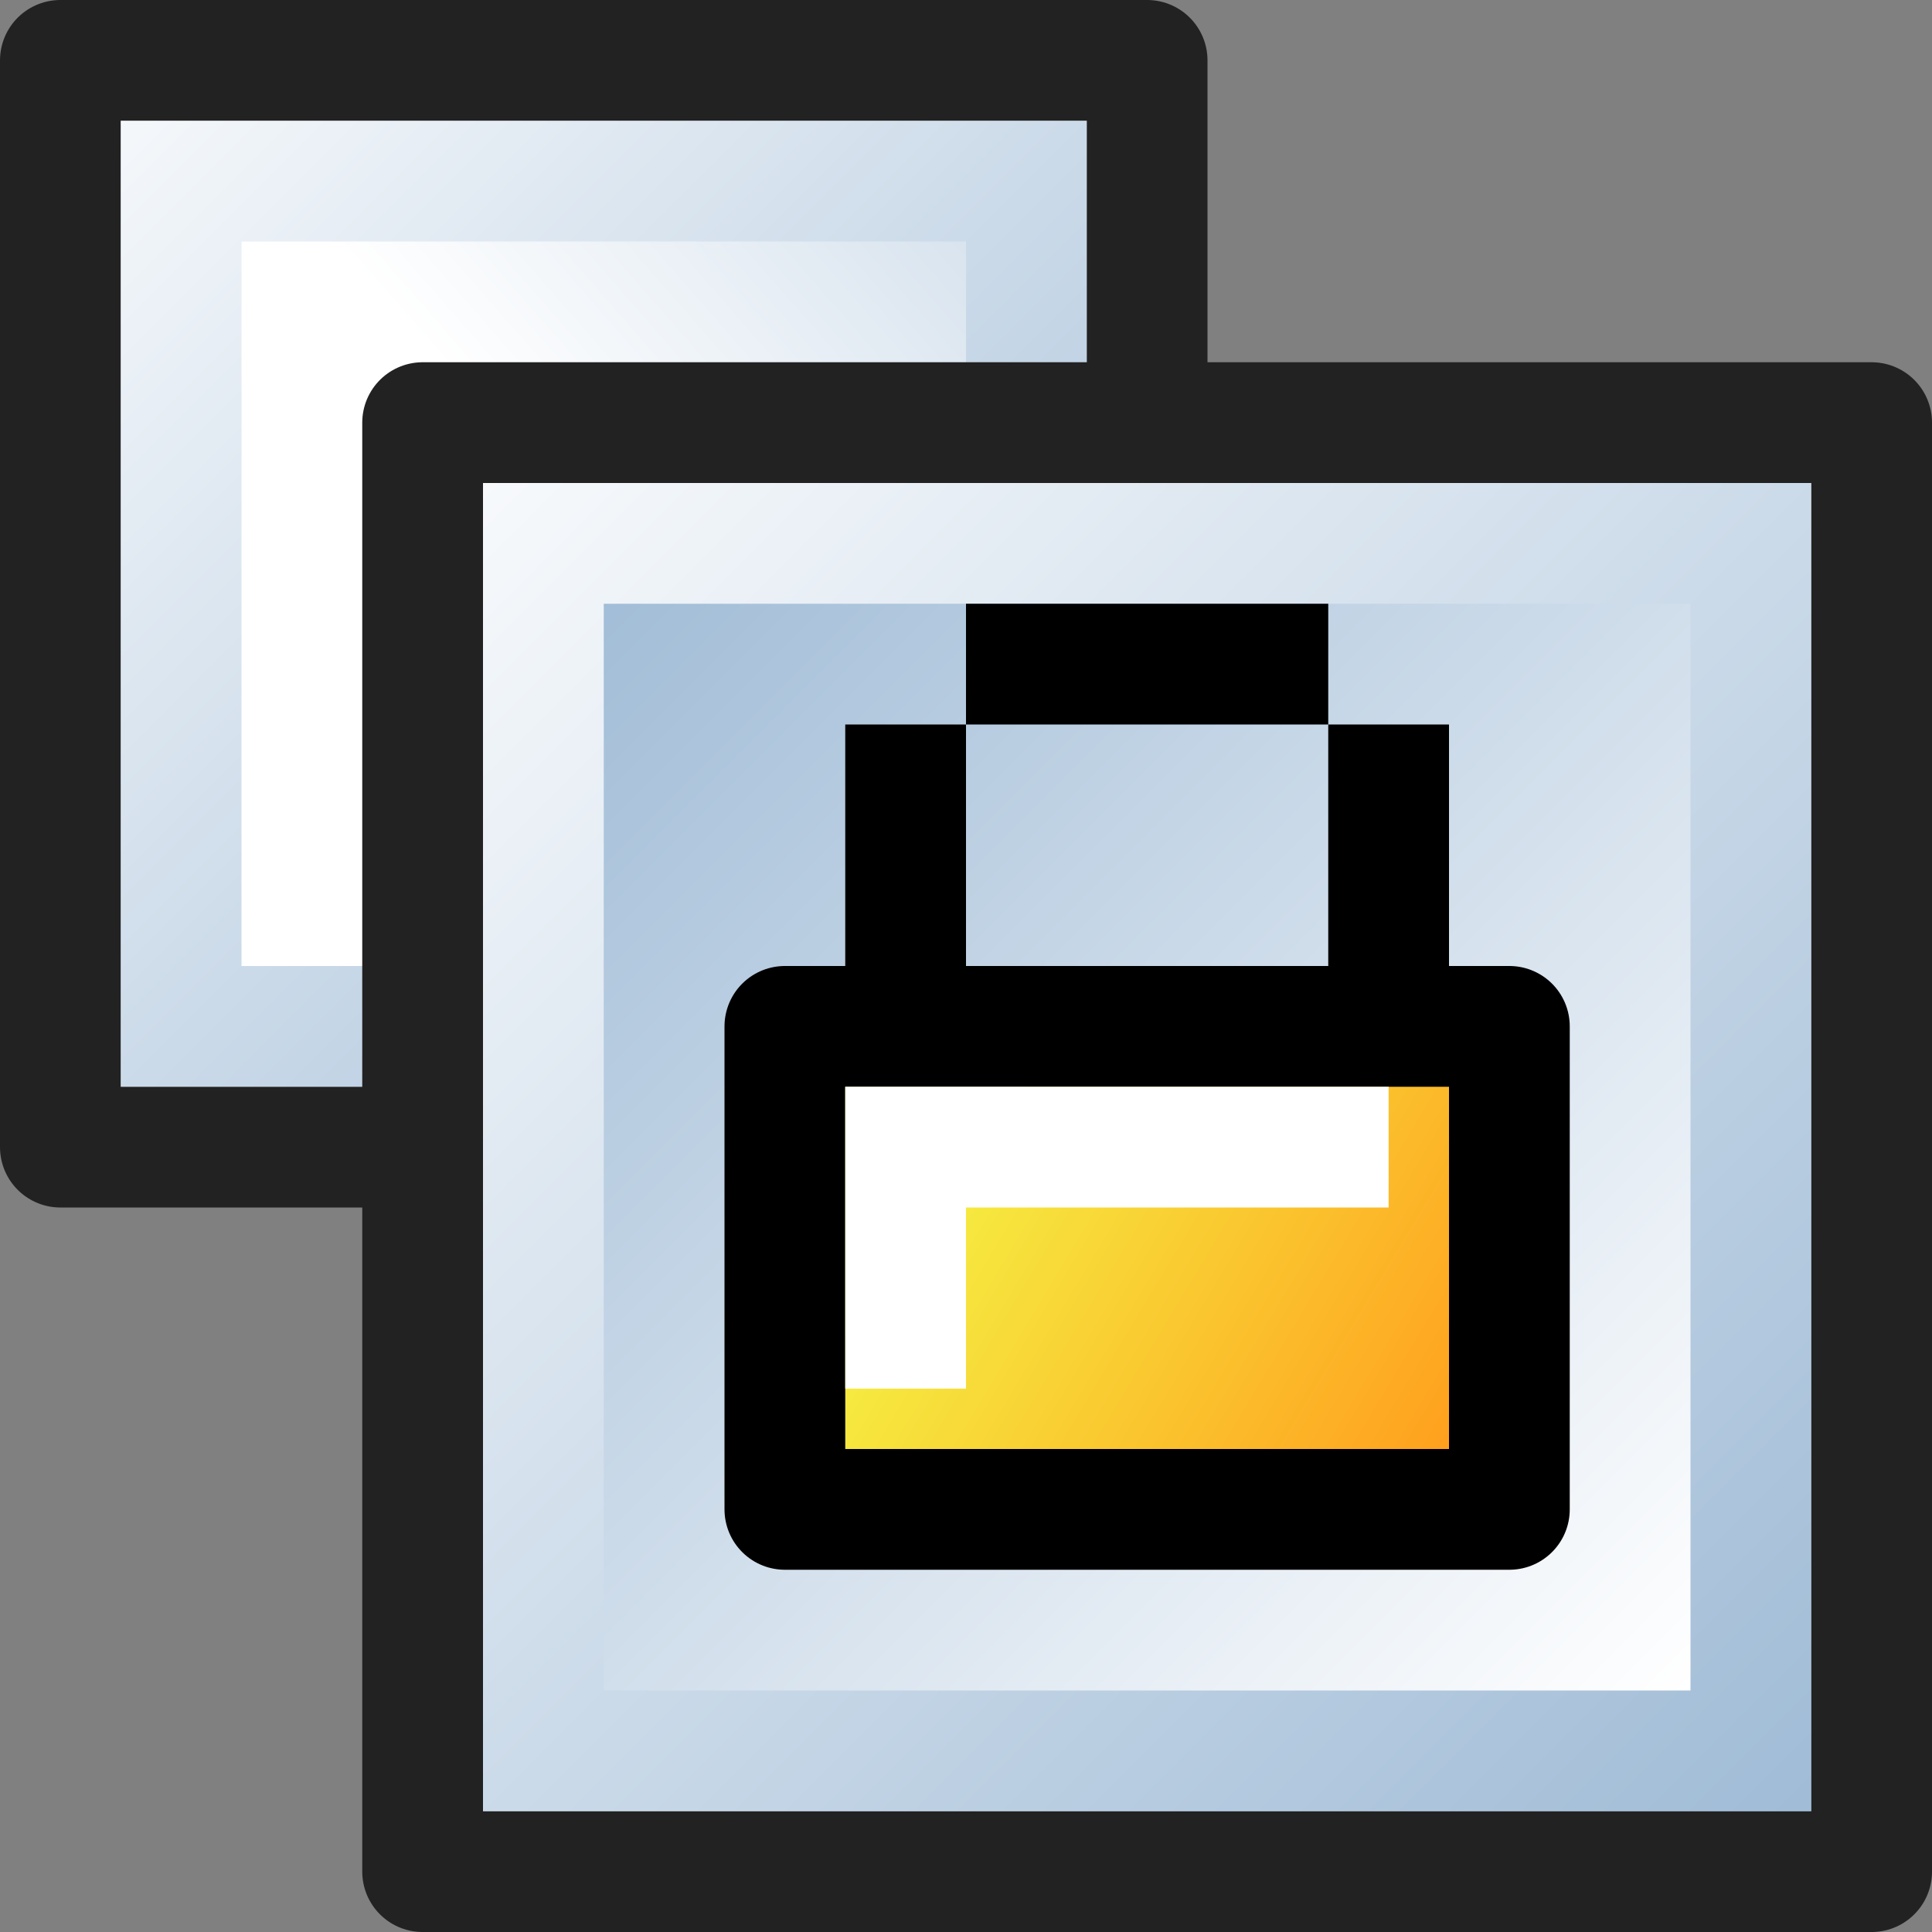
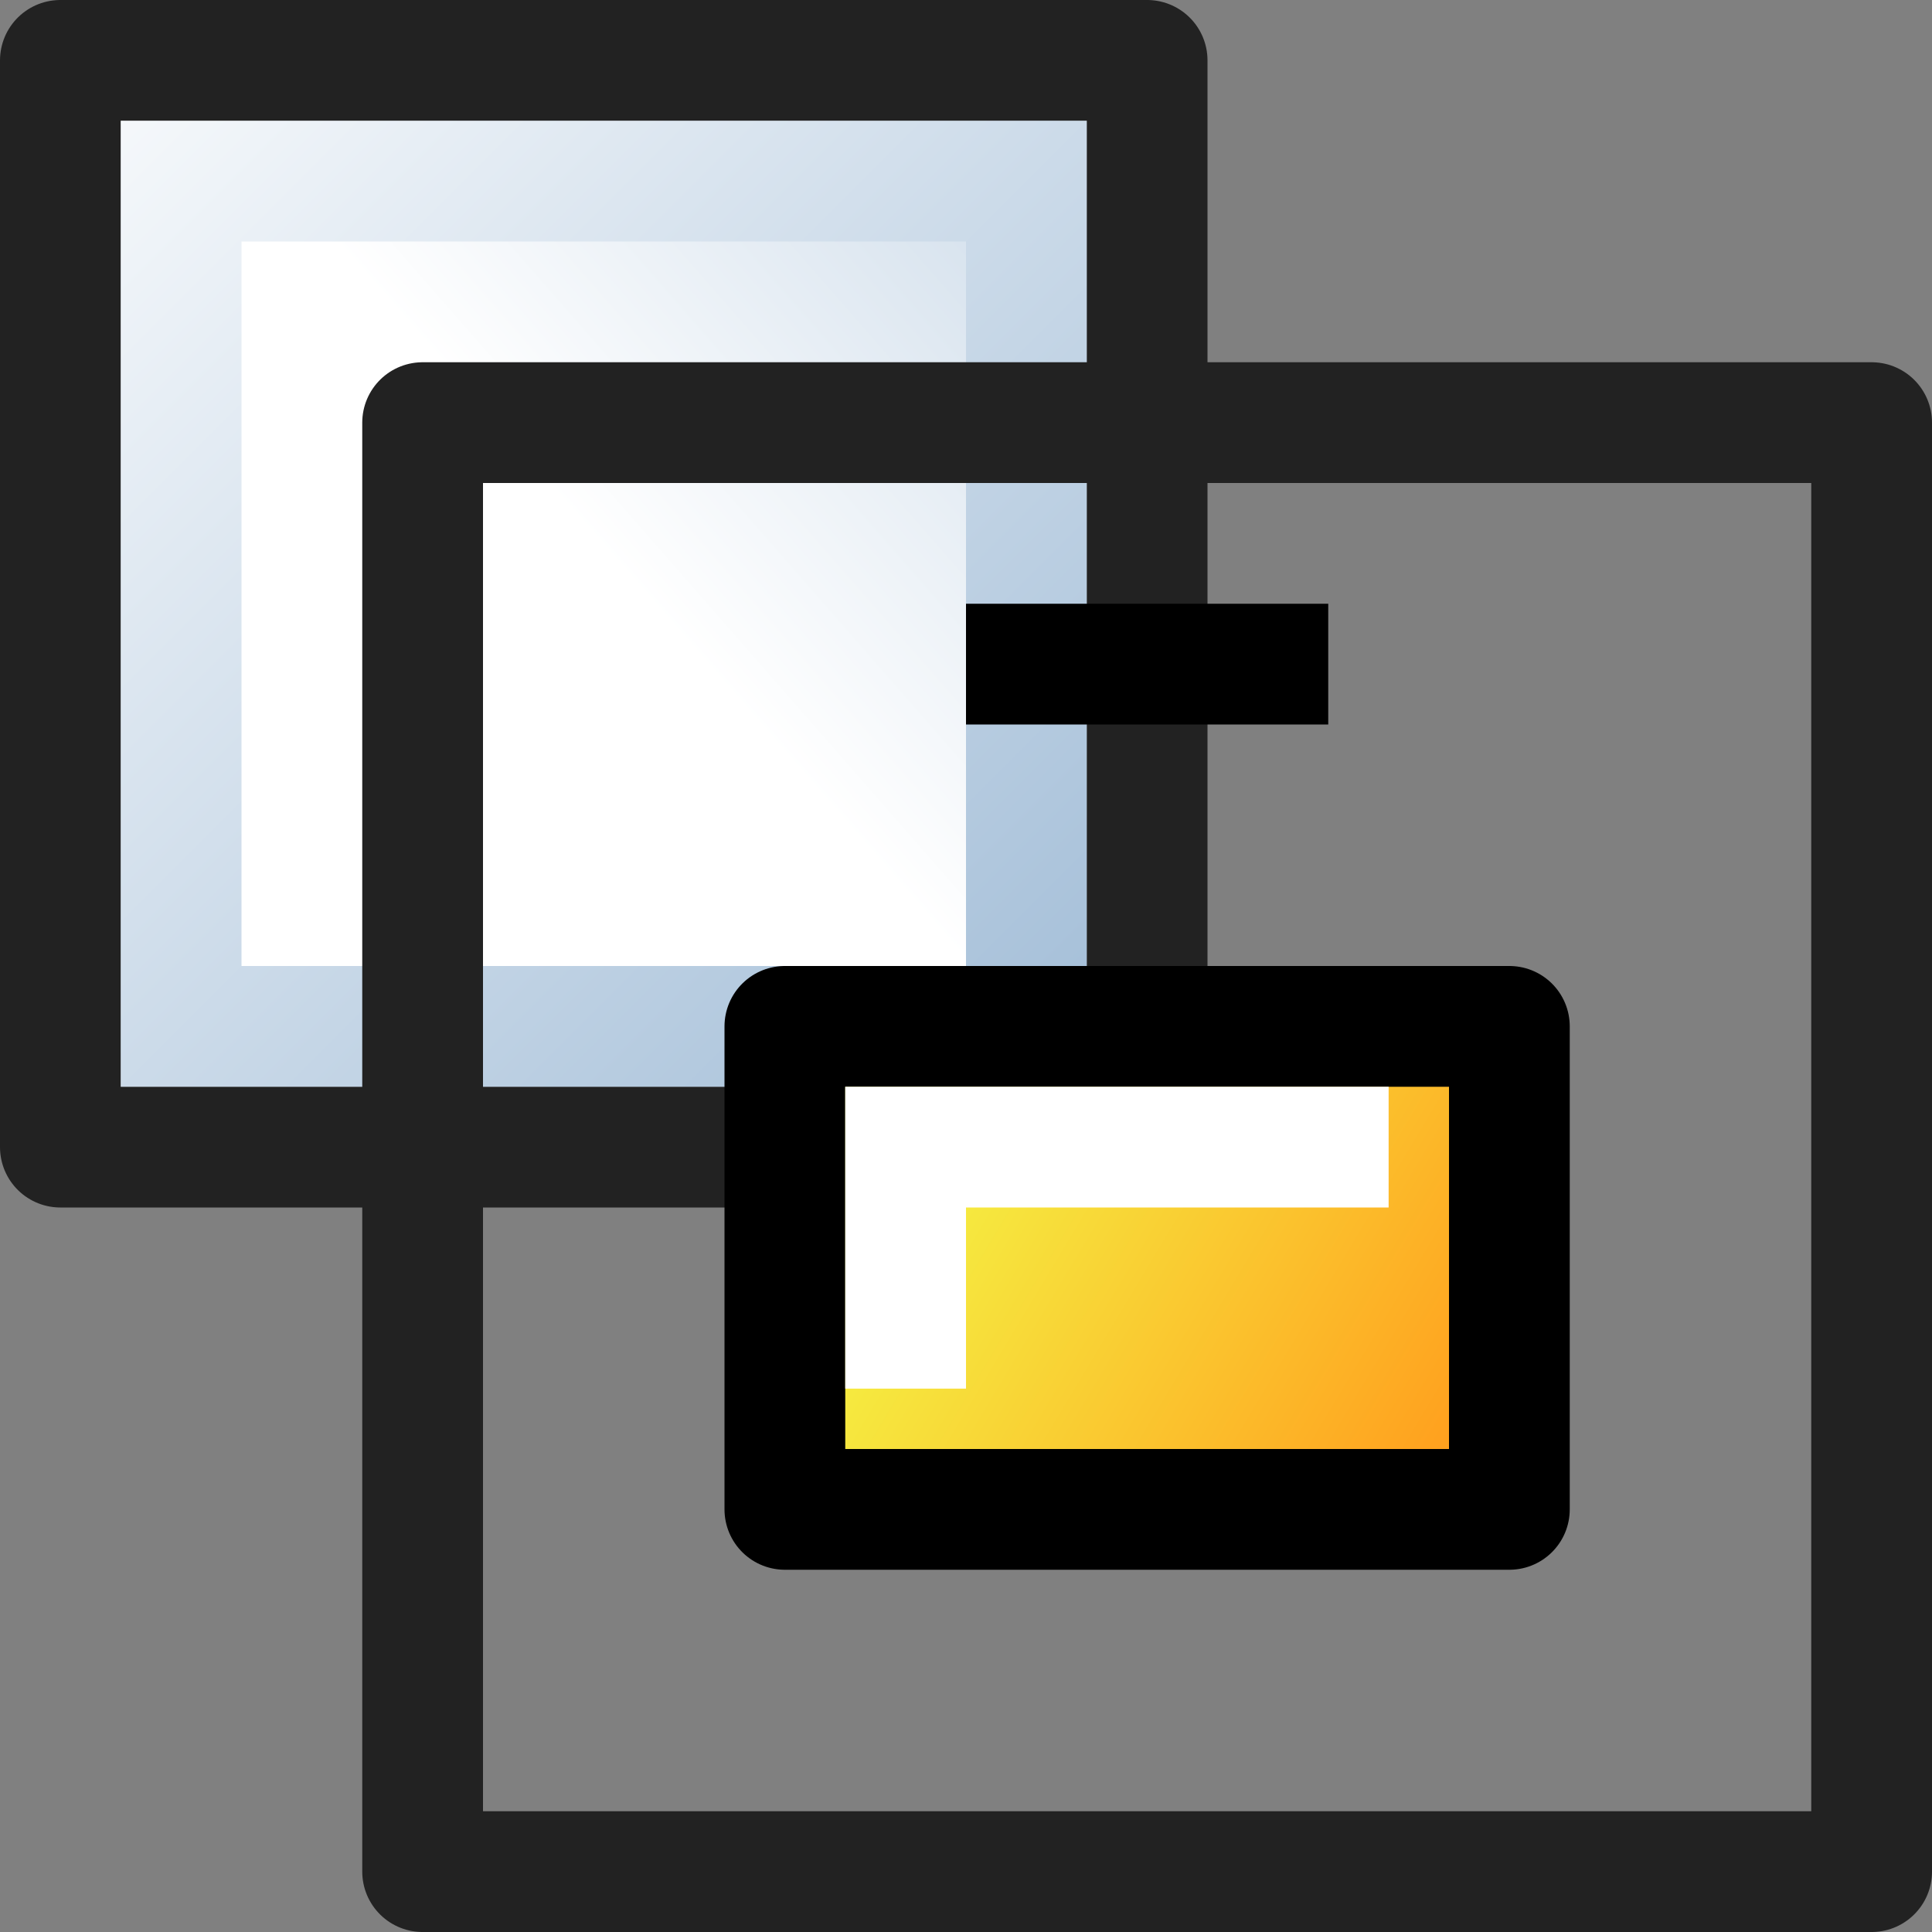
<svg xmlns="http://www.w3.org/2000/svg" xmlns:xlink="http://www.w3.org/1999/xlink" version="1.1" viewBox="0 0 16 16">
  <rect x="0" y="0" width="16" height="16" fill="#808080" stroke="none" />
  <defs>
    <linearGradient id="a">
      <stop stop-color="#fff" offset="0" />
      <stop stop-color="#98b6d3" offset="1" />
    </linearGradient>
    <linearGradient id="c" y2="10" xlink:href="#a" gradientUnits="userSpaceOnUse" x2="10" />
    <linearGradient id="f" y2="1" xlink:href="#a" gradientUnits="userSpaceOnUse" y1="8" x1="8" />
    <linearGradient id="b" y2="16" xlink:href="#a" gradientUnits="userSpaceOnUse" x2="16" y1="3" x1="3" />
    <linearGradient id="e" y2="4" xlink:href="#a" gradientUnits="userSpaceOnUse" x2="4" y1="14" x1="14" />
    <linearGradient id="d" y2="12" gradientUnits="userSpaceOnUse" x2="12" y1="9" x1="7">
      <stop stop-color="#f3ff49" offset="0" />
      <stop stop-color="#ffa01e" offset="1" />
    </linearGradient>
  </defs>
  <rect stroke-linejoin="round" height="9" width="9" stroke="#222" y=".5" x=".5" fill="none" />
  <rect height="7" width="7" stroke="url(#c)" y="1.5" x="1.5" fill="url(#f)" />
  <rect stroke-linejoin="round" height="12" width="12" stroke="#222" y="3.5" x="3.5" fill="none" />
-   <rect height="10" width="10" stroke="url(#b)" y="4.5" x="4.5" fill="url(#e)" />
  <rect stroke-linejoin="round" height="4" width="6" stroke="#000" y="8.5" x="6.5" fill="url(#d)" />
  <path fill="none" stroke="#fff" d="m7.5 11.5v-2h4" />
-   <path fill="none" stroke="#000" d="m7.5 6v2" />
-   <path fill="none" stroke="#000" d="m11.5 6v2" />
  <path fill="none" stroke="#000" d="m8 5.5h3" />
</svg>